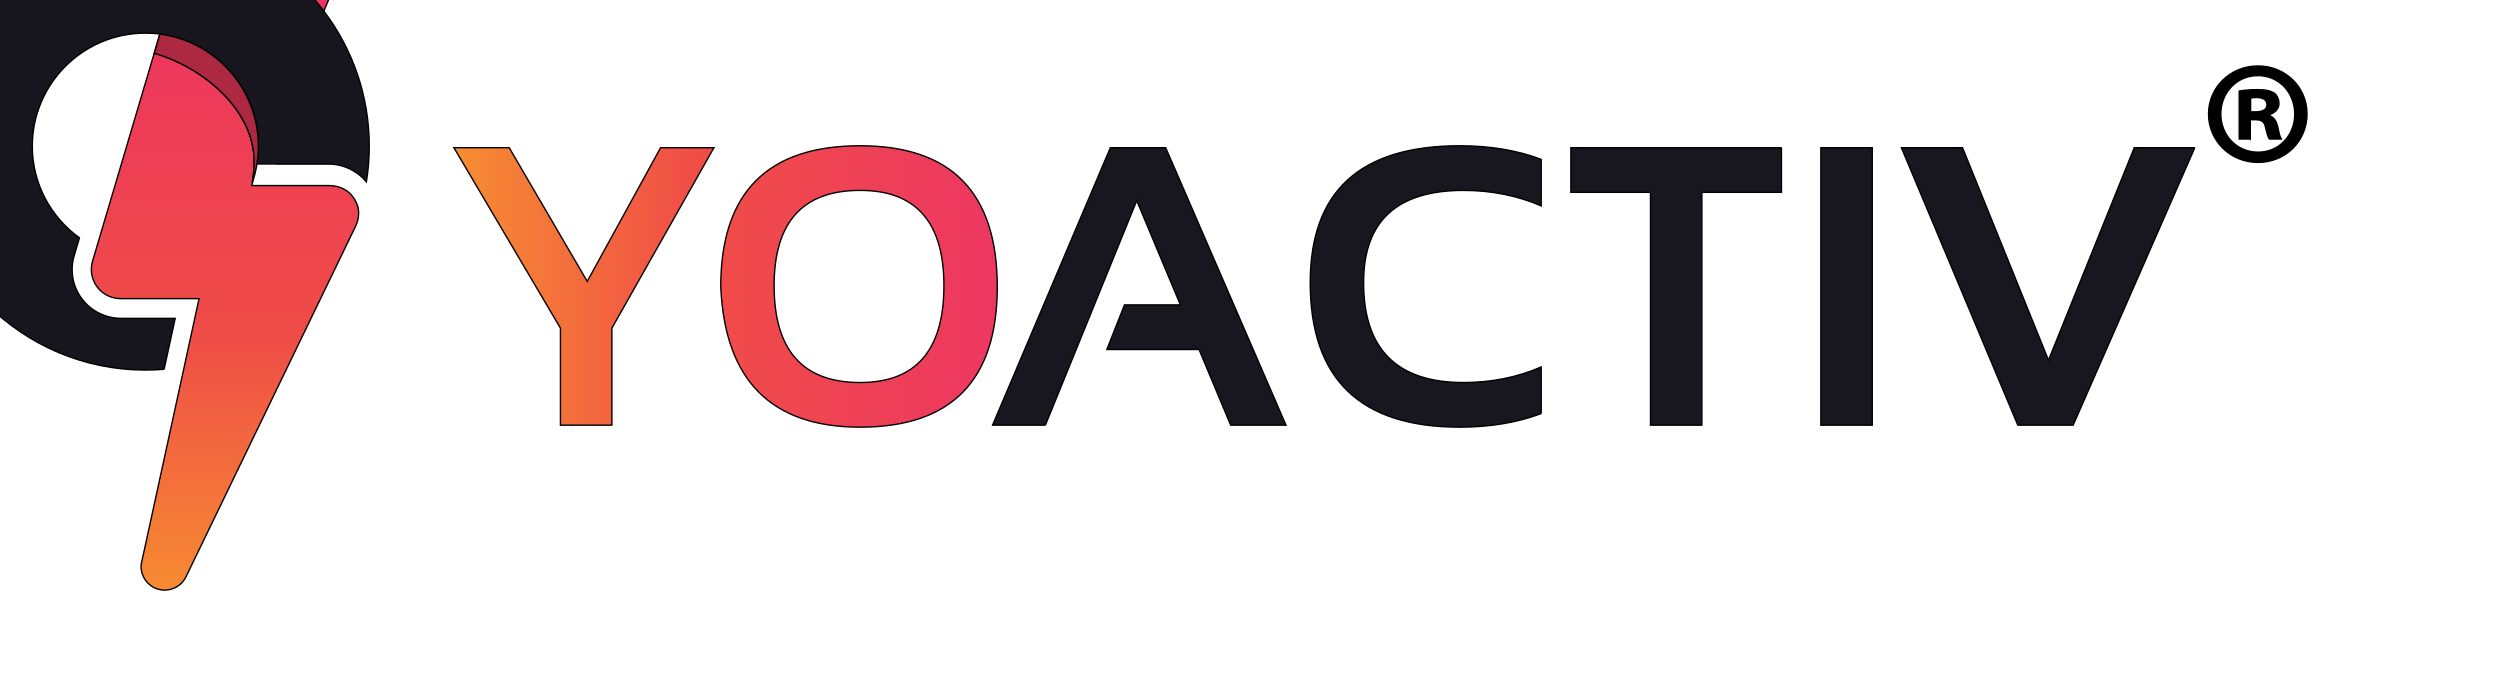
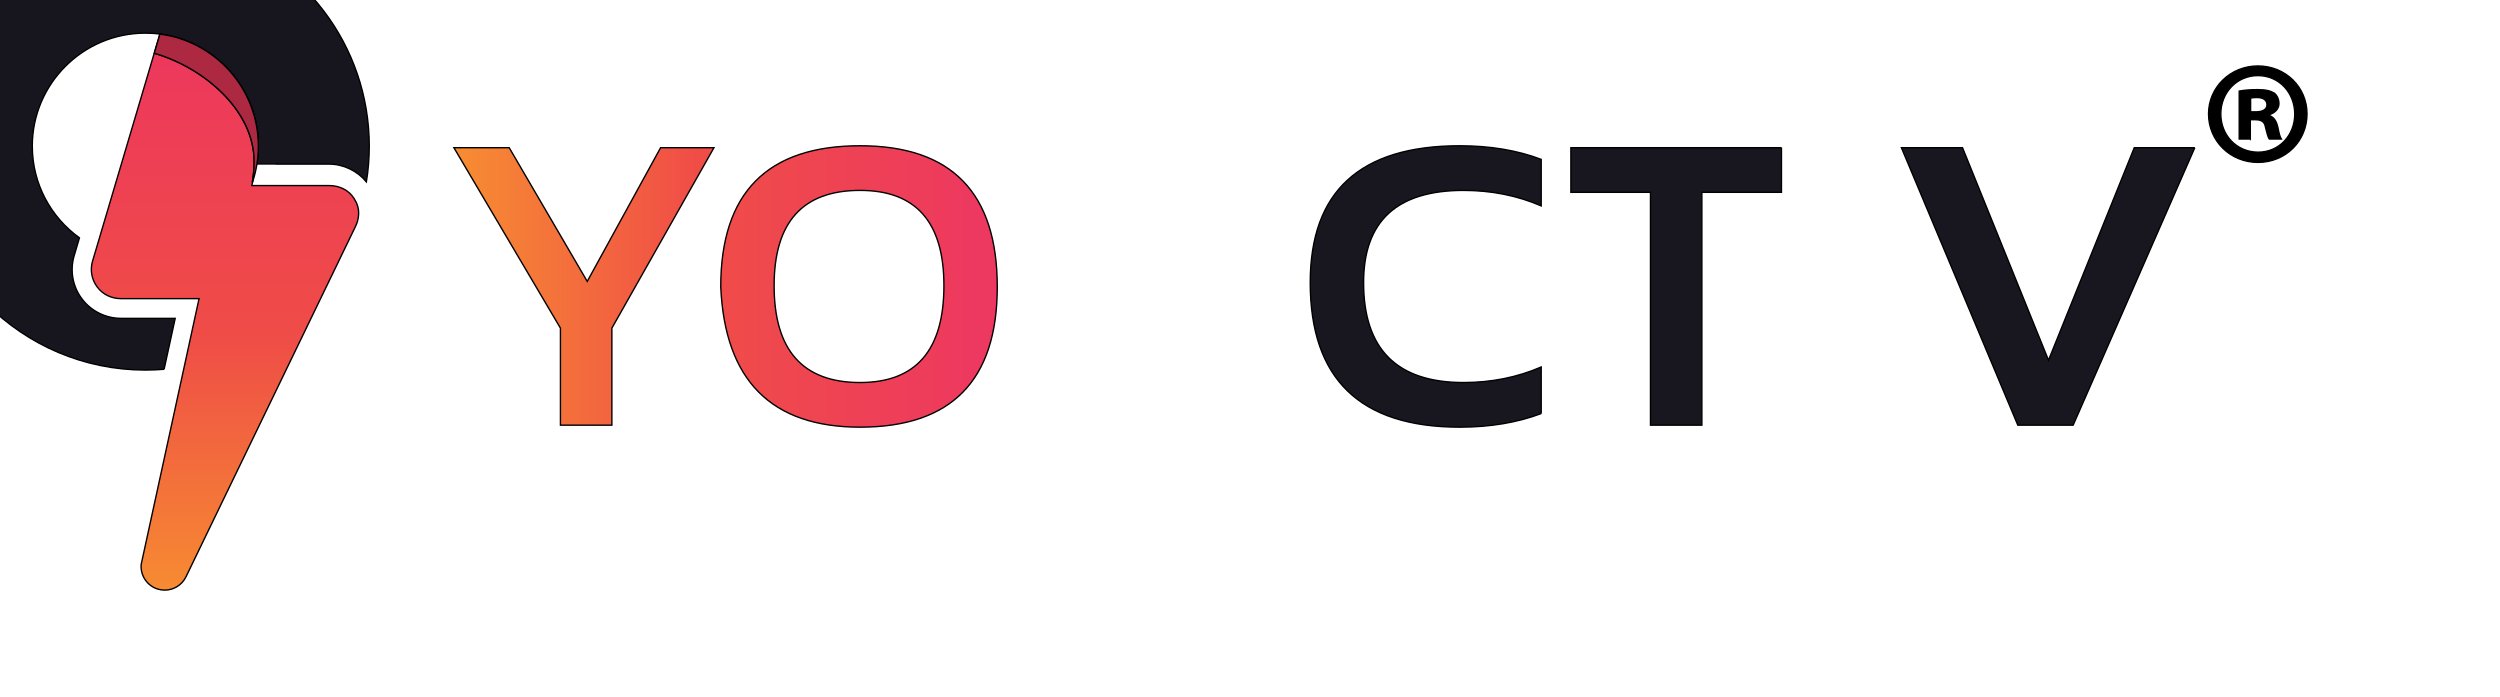
<svg xmlns="http://www.w3.org/2000/svg" width="183" height="51">
  <g>
    <title>background</title>
    <rect fill="#fff" id="canvas_background" height="53" width="185" y="-1" x="-1" />
    <g display="none" overflow="visible" y="0" x="0" height="100%" width="100%" id="canvasGrid">
      <rect fill="url(#gridpattern)" stroke-width="0" y="0" x="0" height="100%" width="100%" />
    </g>
  </g>
  <g>
    <title>Layer 1</title>
    <g stroke="null" id="svg_66">
      <g stroke="null" transform="matrix(0.102,0,0,0.102,-4763.179,-3270.858) " id="svg_51">
        <g stroke="null" id="svg_52">
-           <path stroke="null" id="svg_53" d="m46931.738,32046.946c-3.918,-5.931 -10.598,-9.516 -17.729,-9.516l-24.305,0c15.579,10.175 29.32,22.965 40.526,37.779l3.431,-8.172c2.787,-6.59 2.06,-14.143 -1.923,-20.091" fill="#ED3460" />
+           <path stroke="null" id="svg_53" d="m46931.738,32046.946c-3.918,-5.931 -10.598,-9.516 -17.729,-9.516l-24.305,0l3.431,-8.172c2.787,-6.59 2.06,-14.143 -1.923,-20.091" fill="#ED3460" />
          <path stroke="null" id="svg_54" d="m46815.598,32332.252l7.973,-36.559l-38.82,0c-11.125,0 -21.656,-5.266 -28.188,-14.098c-6.582,-8.717 -8.657,-20.293 -5.492,-30.897l3.779,-12.764c-20.451,-14.736 -33.838,-38.701 -33.838,-65.821c0,-44.719 36.409,-81.102 81.123,-81.102c3.556,0 7.043,0.202 10.462,0.699c39.798,5.101 70.642,39.23 70.642,80.402c0,4.357 -0.342,8.619 -1.018,12.793l13.935,0l-0.012,0.092l37.731,0c10.375,0 20.289,4.793 26.901,12.729c1.354,-8.344 2.053,-16.89 2.053,-25.615c0,-36.388 -12.151,-69.965 -32.598,-96.905c-11.206,-14.814 -24.947,-27.604 -40.526,-37.779c-25.225,-16.434 -55.317,-26.011 -87.57,-26.011c-88.623,0 -160.7,72.096 -160.7,160.695c0,88.621 72.078,160.699 160.7,160.699c4.531,0.002 9.023,-0.195 13.463,-0.558" fill="#17161E" />
          <linearGradient stroke="null" transform="translate(-7.275957614183426e-12,-1.912) translate(15.331,-3.637978807091713e-12) translate(2.386,-3.637978807091713e-12) translate(2.386,-3.637978807091713e-12) translate(2.386,-3.637978807091713e-12) translate(2.386,-3.637978807091713e-12) translate(2.386,-3.637978807091713e-12) translate(2.386,-3.637978807091713e-12) translate(2.386,-3.637978807091713e-12) translate(2.386,-3.637978807091713e-12) translate(2.386,-3.637978807091713e-12) translate(-7.275957614183426e-12,-2.386) translate(-2.341,0) translate(-2.341,0) translate(-2.341,0) translate(-2.341,0) translate(-2.341,0) translate(-2.341,0) translate(-2.341,0) translate(-2.341,0) translate(-2.341,0) translate(-2.341,0) translate(-2.341,0) translate(7.275957614183426e-12,-2.341) translate(7.275957614183426e-12,-2.341) translate(7.275957614183426e-12,-2.341) translate(-25.379,0) translate(7.275957614183426e-12,-25.379) translate(-25.379,0) translate(-25.379,0) translate(7.275957614183426e-12,25.379) translate(7.275957614183426e-12,-25.379) translate(27.064,0) translate(-27.064,0) translate(-27.064,0) translate(-27.064,0) translate(-27.064,0) translate(-27.064,0) translate(7.275957614183426e-12,2.706) translate(7.275957614183426e-12,2.706) translate(-7.275957614183426e-12,6.054) translate(-7.275957614183426e-12,-60.541) translate(60.541,-3.637978807091713e-12) translate(-60.541,-3.637978807091713e-12) translate(-7.275957614183426e-12,-6.054) translate(-7.275957614183426e-12,-6.054) translate(-7.275957614183426e-12,-6.054) translate(-7.275957614183426e-12,-6.054) translate(-7.275957614183426e-12,60.541) translate(-7.275957614183426e-12,-60.541) translate(-7.275957614183426e-12,-6.054) translate(-7.275957614183426e-12,-6.054) translate(-7.275957614183426e-12,-6.054) translate(-7.275957614183426e-12,-6.054) translate(-7.275957614183426e-12,-6.054) translate(-7.275957614183426e-12,-6.054) translate(-7.275957614183426e-12,-6.054) translate(-7.275957614183426e-12,-6.054) translate(-60.541,-3.637978807091713e-12) translate(-60.541,-3.637978807091713e-12) translate(-60.541,-3.637978807091713e-12) translate(-60.541,-3.637978807091713e-12) translate(-60.541,-3.637978807091713e-12) translate(-60.541,-3.637978807091713e-12) translate(-60.541,-3.637978807091713e-12) translate(-60.541,-3.637978807091713e-12) translate(-60.541,-3.637978807091713e-12) translate(-7.275957614183426e-12,-60.541) translate(0,276.609) translate(-276.609,-3.637978807091713e-12) translate(-276.609,-3.637978807091713e-12) translate(-276.609,-3.637978807091713e-12) translate(-276.609,-3.637978807091713e-12) translate(-276.609,-3.637978807091713e-12) translate(0,-276.609) translate(0,-276.609) translate(-276.609,-3.637978807091713e-12) translate(-276.609,-3.637978807091713e-12) translate(-276.609,-3.637978807091713e-12) translate(-276.609,-3.637978807091713e-12) translate(-276.609,-3.637978807091713e-12) translate(-276.609,-3.637978807091713e-12) translate(-276.609,-3.637978807091713e-12) translate(-276.609,-3.637978807091713e-12) translate(-276.609,-3.637978807091713e-12) translate(-276.609,-3.637978807091713e-12) translate(-276.609,-3.637978807091713e-12) translate(-276.609,-3.637978807091713e-12) translate(-276.609,-3.637978807091713e-12) translate(-276.609,-3.637978807091713e-12) translate(-276.609,-3.637978807091713e-12) translate(-276.609,-3.637978807091713e-12) translate(-276.609,-3.637978807091713e-12) translate(0,-276.609) translate(0,-276.609) translate(0,-276.609) translate(0,-276.609) translate(0,-276.609) translate(0,-276.609) translate(0,-276.609) translate(0,-276.609) translate(0,-276.609) translate(0,-276.609) translate(0,-276.609) translate(0,-276.609) translate(0,-276.609) translate(0,-276.609) translate(0,-276.609) translate(0,-276.609) translate(0,-276.609) translate(53371.734,0) translate(0,37193) " y2="1.016" x2="0.5" y1="-0.055" x1="0.5" id="svg_49">
            <stop stroke="null" stop-color="#ED3460" offset="0" />
            <stop stroke="null" stop-color="#EF4C47" offset="0.554" />
            <stop stroke="null" stop-color="#F78D31" offset="1" />
          </linearGradient>
          <path stroke="null" id="svg_55" d="m46816.05,32490.73c-1.502,0 -3.046,-0.195 -4.56,-0.625c-7.832,-2.146 -13.013,-9.676 -12.351,-17.777l30.957,-142.141l10.589,-48.635l-55.937,0c-6.736,0 -13.094,-2.894 -17.116,-8.334c-4.026,-5.359 -5.296,-12.22 -3.352,-18.679l2.782,-9.34l41.462,-139.787l4.054,-13.703l0.017,-0.015c22.854,2.938 42.741,15.438 55.546,33.349c9.499,13.283 15.096,29.532 15.096,47.068c0,-41.172 -30.844,-75.29 -70.642,-80.402l-4.068,13.719c35.756,10.312 71.675,41.144 71.675,77.466c0,5.184 -0.396,10.226 -1.306,15.136l0.595,-1.521l-0.595,2.335l-0.315,1.542l55.294,0c7.341,0 14.179,3.075 18.106,9.353c2.331,3.716 3.42,7.197 3.21,11.407c-0.148,2.926 -0.879,5.818 -2.188,8.507l-121.746,251.63c-2.933,5.898 -8.871,9.447 -15.207,9.447" fill="url(#svg_49)" />
        </g>
        <path stroke="null" id="svg_56" d="m46878.897,32198.032c0.91,-4.91 1.306,-9.952 1.306,-15.136c0,-36.322 -35.919,-67.154 -71.675,-77.466l4.068,-13.719c39.798,5.112 70.642,39.23 70.642,80.419c0,2.66 -0.136,5.295 -0.381,7.897c-0.17,1.64 -0.38,3.264 -0.625,4.878c-0.63,3.975 -1.541,7.858 -2.729,11.593l-0.011,0.01l-0.595,1.524" fill="#AD2841" />
      </g>
      <g stroke="null" transform="matrix(0.102,0,0,0.102,-4763.179,-3270.858) " id="svg_57">
-         <polyline stroke="null" id="svg_58" points="47448.043,32372.357 47410.148,32372.357 47494.687,32173.224 47534.375,32173.224 47620.719,32372.357 47581.039,32372.357 47558.32,32318.053 47492.168,32318.053 47504.832,32286.033 47544.957,32286.033 47513.621,32211.224 47448.043,32372.357 " fill="#18171F" />
        <path stroke="null" id="svg_59" d="m47803.872,32364.029c-17.203,6.487 -36.684,9.76 -58.507,9.76c-71.488,0 -107.244,-34.598 -107.244,-103.765c0,-65.447 35.756,-98.186 107.244,-98.186c21.823,0 41.304,3.239 58.507,9.764l0,33.384c-17.203,-7.413 -35.759,-11.111 -55.736,-11.111c-47.827,0 -71.718,22.056 -71.718,66.15c0,47.8 23.891,71.728 71.718,71.728c19.973,0 38.533,-3.728 55.736,-11.134l0,33.41" fill="#18171F" />
        <polyline stroke="null" id="svg_60" points="47976.297,32173.224 47976.297,32205.256 47919.176,32205.256 47919.176,32372.357 47882.293,32372.357 47882.293,32205.256 47825.176,32205.256 47825.176,32173.224 47976.297,32173.224 " fill="#18171F" />
-         <rect stroke="null" id="svg_61" height="199.13" width="36.892" fill="#18171F" y="32173.236" x="48004.571" />
        <polyline stroke="null" id="svg_62" points="48272.93,32173.224 48185.625,32372.357 48145.91,32372.357 48062.363,32173.224 48106.223,32173.224 48167.934,32325.724 48229.492,32173.224 48272.93,32173.224 " fill="#18171F" />
        <linearGradient stroke="null" transform="translate(-7.275957614183426e-12,-1.912) translate(15.331,-3.637978807091713e-12) translate(2.386,-3.637978807091713e-12) translate(2.386,-3.637978807091713e-12) translate(2.386,-3.637978807091713e-12) translate(2.386,-3.637978807091713e-12) translate(2.386,-3.637978807091713e-12) translate(2.386,-3.637978807091713e-12) translate(2.386,-3.637978807091713e-12) translate(2.386,-3.637978807091713e-12) translate(2.386,-3.637978807091713e-12) translate(-7.275957614183426e-12,-2.386) translate(-2.341,0) translate(-2.341,0) translate(-2.341,0) translate(-2.341,0) translate(-2.341,0) translate(-2.341,0) translate(-2.341,0) translate(-2.341,0) translate(-2.341,0) translate(-2.341,0) translate(-2.341,0) translate(7.275957614183426e-12,-2.341) translate(7.275957614183426e-12,-2.341) translate(7.275957614183426e-12,-2.341) translate(-25.379,0) translate(7.275957614183426e-12,-25.379) translate(-25.379,0) translate(-25.379,0) translate(7.275957614183426e-12,25.379) translate(7.275957614183426e-12,-25.379) translate(27.064,0) translate(-27.064,0) translate(-27.064,0) translate(-27.064,0) translate(-27.064,0) translate(-27.064,0) translate(7.275957614183426e-12,2.706) translate(7.275957614183426e-12,2.706) translate(-7.275957614183426e-12,6.054) translate(-7.275957614183426e-12,-60.541) translate(60.541,-3.637978807091713e-12) translate(-60.541,-3.637978807091713e-12) translate(-7.275957614183426e-12,-6.054) translate(-7.275957614183426e-12,-6.054) translate(-7.275957614183426e-12,-6.054) translate(-7.275957614183426e-12,-6.054) translate(-7.275957614183426e-12,60.541) translate(-7.275957614183426e-12,-60.541) translate(-7.275957614183426e-12,-6.054) translate(-7.275957614183426e-12,-6.054) translate(-7.275957614183426e-12,-6.054) translate(-7.275957614183426e-12,-6.054) translate(-7.275957614183426e-12,-6.054) translate(-7.275957614183426e-12,-6.054) translate(-7.275957614183426e-12,-6.054) translate(-7.275957614183426e-12,-6.054) translate(-60.541,-3.637978807091713e-12) translate(-60.541,-3.637978807091713e-12) translate(-60.541,-3.637978807091713e-12) translate(-60.541,-3.637978807091713e-12) translate(-60.541,-3.637978807091713e-12) translate(-60.541,-3.637978807091713e-12) translate(-60.541,-3.637978807091713e-12) translate(-60.541,-3.637978807091713e-12) translate(-60.541,-3.637978807091713e-12) translate(-7.275957614183426e-12,-60.541) translate(0,276.609) translate(-276.609,-3.637978807091713e-12) translate(-276.609,-3.637978807091713e-12) translate(-276.609,-3.637978807091713e-12) translate(-276.609,-3.637978807091713e-12) translate(-276.609,-3.637978807091713e-12) translate(0,-276.609) translate(0,-276.609) translate(-276.609,-3.637978807091713e-12) translate(-276.609,-3.637978807091713e-12) translate(-276.609,-3.637978807091713e-12) translate(-276.609,-3.637978807091713e-12) translate(-276.609,-3.637978807091713e-12) translate(-276.609,-3.637978807091713e-12) translate(-276.609,-3.637978807091713e-12) translate(-276.609,-3.637978807091713e-12) translate(-276.609,-3.637978807091713e-12) translate(-276.609,-3.637978807091713e-12) translate(-276.609,-3.637978807091713e-12) translate(-276.609,-3.637978807091713e-12) translate(-276.609,-3.637978807091713e-12) translate(-276.609,-3.637978807091713e-12) translate(-276.609,-3.637978807091713e-12) translate(-276.609,-3.637978807091713e-12) translate(-276.609,-3.637978807091713e-12) translate(0,-276.609) translate(0,-276.609) translate(0,-276.609) translate(0,-276.609) translate(0,-276.609) translate(0,-276.609) translate(0,-276.609) translate(0,-276.609) translate(0,-276.609) translate(0,-276.609) translate(0,-276.609) translate(0,-276.609) translate(0,-276.609) translate(0,-276.609) translate(0,-276.609) translate(0,-276.609) translate(0,-276.609) translate(53371.734,0) translate(0,37193) " y2="0.5" x2="1" y1="0.5" x1="0" id="svg_48">
          <stop stroke="null" stop-color="#F78D32" offset="0" />
          <stop stroke="null" stop-color="#F04D47" offset="0.446" />
          <stop stroke="null" stop-color="#ED3761" offset="1" />
        </linearGradient>
        <path stroke="null" id="svg_63" d="m47315.053,32341.752c40.108,0 60.18,-23.179 60.18,-69.503c0,-45.613 -20.071,-68.379 -60.18,-68.379c-41.121,0 -61.674,22.767 -61.674,68.379c0,46.324 20.548,69.503 61.674,69.503l0,0zm-99.979,-68.663c0,-67.501 33.334,-101.25 99.969,-101.25c65.662,0 98.477,33.743 98.477,101.25c0,67.136 -32.814,100.7 -98.477,100.7c-63.683,0 -96.996,-33.565 -99.969,-100.7l0,0zm-191.49,-99.853l39.676,0l55.998,95.945l52.649,-95.945l38.292,0l-73.254,129.479l0,69.65l-36.921,0l0,-69.65l-76.44,-129.479z" fill="url(#svg_48)" />
      </g>
      <g stroke="null" transform="matrix(0.102,0,0,0.102,-4763.179,-3270.858) " id="svg_64">
        <path stroke="null" id="svg_65" d="m48353.46,32148.963c0,19.504 -15.316,34.821 -35.243,34.821c-19.722,0 -35.445,-15.317 -35.445,-34.821c0,-19.091 15.724,-34.397 35.445,-34.397c19.927,-0.001 35.243,15.305 35.243,34.397zm-61.883,0c0,15.307 11.328,27.475 26.85,27.475c15.098,0 26.218,-12.158 26.218,-27.265c0,-15.312 -11.12,-27.689 -26.428,-27.689c-15.312,-0.001 -26.64,12.376 -26.64,27.479zm21.187,18.038l-7.976,0l0,-34.398c3.149,-0.626 7.56,-1.048 13.221,-1.048c6.501,0 9.438,1.048 11.955,2.514c1.888,1.475 3.353,4.197 3.353,7.554c0,3.774 -2.931,6.709 -7.133,7.97l0,0.417c3.358,1.256 5.246,3.78 6.293,8.388c1.048,5.245 1.68,7.346 2.523,8.603l-8.602,0c-1.049,-1.256 -1.68,-4.405 -2.729,-8.393c-0.624,-3.77 -2.729,-5.453 -7.135,-5.453l-3.771,0l0,13.846l0.001,0zm0.209,-19.509l3.775,0c4.4,0 7.971,-1.469 7.971,-5.036c0,-3.148 -2.31,-5.244 -7.341,-5.244c-2.1,0 -3.566,0.208 -4.405,0.417l0,9.863z" />
      </g>
    </g>
  </g>
</svg>